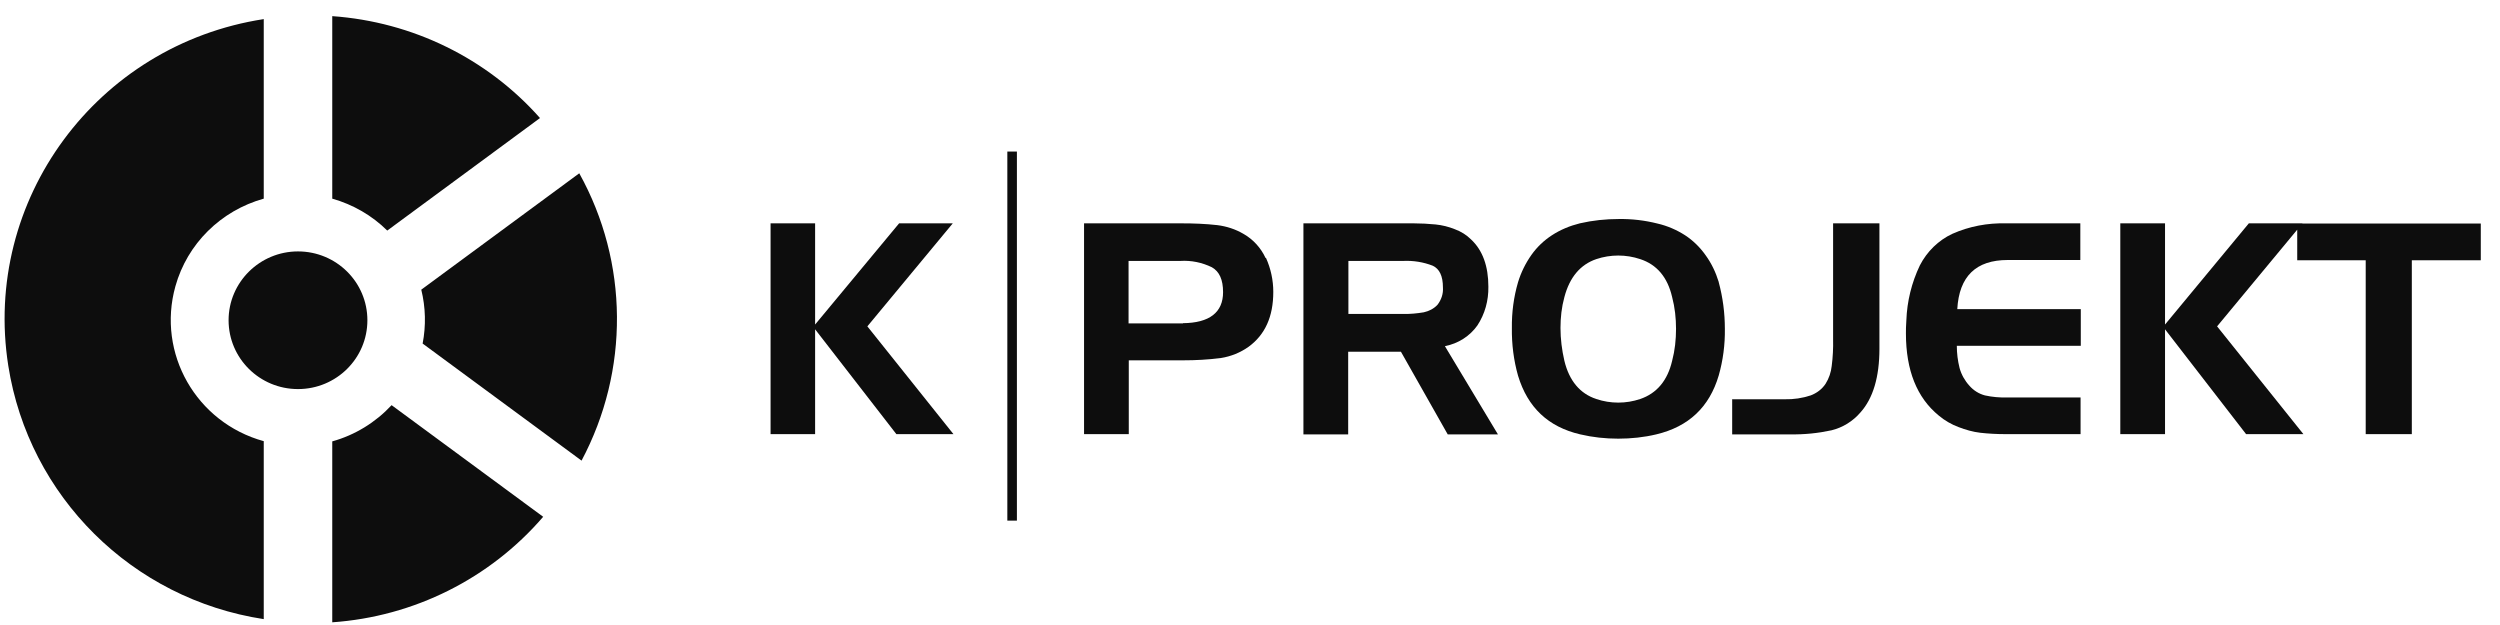
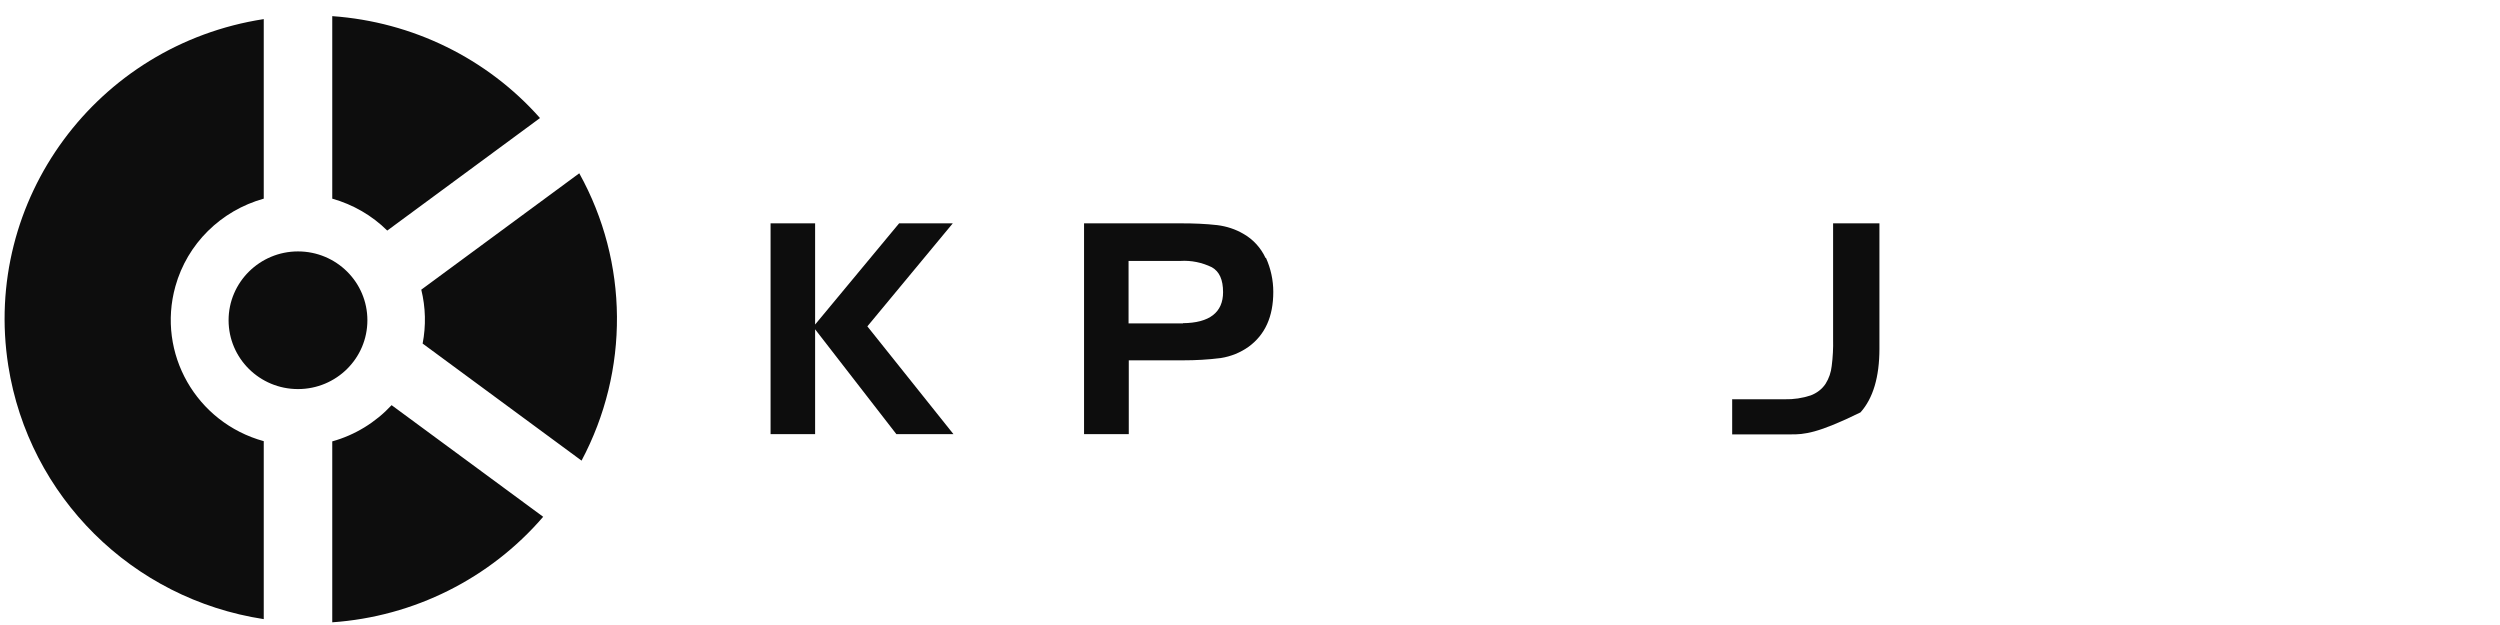
<svg xmlns="http://www.w3.org/2000/svg" width="92" height="23" viewBox="0 0 92 23" fill="none">
  <g id="Group 165">
    <path id="Vector" d="M9.706 0.703C3.556 1.652 -0.653 7.36 0.305 13.46C1.061 18.268 4.858 22.042 9.706 22.784V16.235C7.219 15.551 5.766 13.001 6.455 10.535C6.892 8.968 8.127 7.752 9.706 7.31V0.703ZM10.966 9.252C12.378 9.252 13.52 10.385 13.52 11.785C13.52 13.185 12.378 14.318 10.966 14.318C9.555 14.318 8.412 13.185 8.412 11.785C8.412 10.385 9.563 9.252 10.966 9.252ZM12.227 22.892V16.243C13.067 16.009 13.823 15.543 14.411 14.91L19.989 19.018C18.032 21.292 15.234 22.692 12.227 22.901M19.872 4.344L14.251 8.485C13.688 7.927 12.991 7.527 12.227 7.31V0.594C15.175 0.803 17.923 2.144 19.872 4.344ZM21.401 16.951L15.553 12.643C15.68 11.985 15.663 11.31 15.503 10.66L21.317 6.377C23.14 9.66 23.165 13.635 21.401 16.951Z" fill="#0D0D0D" />
-     <path id="Vector_2" d="M37.422 5.577H37.07V19.159H37.422V5.577Z" fill="#0D0D0D" />
    <g id="Group">
      <path id="Vector_3" d="M43.539 11.902H41.531V9.602H43.438C43.841 9.577 44.236 9.66 44.597 9.835C44.875 9.993 45.009 10.293 45.009 10.752C45.009 11.493 44.513 11.885 43.53 11.893L43.539 11.902ZM46.572 9.493C46.404 9.127 46.118 8.81 45.765 8.61C45.471 8.435 45.135 8.327 44.799 8.285C44.362 8.235 43.917 8.219 43.472 8.219H39.893V15.976H41.539V13.26H43.539C44.001 13.26 44.463 13.235 44.925 13.176C45.295 13.118 45.648 12.976 45.95 12.76C46.555 12.318 46.857 11.652 46.857 10.743C46.857 10.31 46.765 9.885 46.589 9.493" fill="#0D0D0D" />
-       <path id="Vector_4" d="M52.898 11.218C52.764 11.36 52.587 11.451 52.394 11.493C52.142 11.535 51.89 11.56 51.638 11.552H49.621V9.602H51.638C52.008 9.585 52.377 9.643 52.722 9.777C52.974 9.893 53.1 10.16 53.1 10.577C53.117 10.81 53.041 11.035 52.898 11.218ZM53.184 12.735C53.663 12.643 54.091 12.368 54.368 11.976C54.646 11.552 54.78 11.06 54.772 10.552C54.772 9.793 54.562 9.21 54.133 8.81C53.965 8.643 53.763 8.518 53.537 8.435C53.31 8.344 53.075 8.285 52.831 8.26C52.562 8.235 52.293 8.219 52.024 8.219H47.966V15.985H49.613V12.943H51.554L53.276 15.985H55.124L53.175 12.743L53.184 12.735Z" fill="#0D0D0D" />
-       <path id="Vector_5" d="M61.535 13.276C61.367 14.001 60.972 14.476 60.358 14.684C59.838 14.86 59.266 14.86 58.745 14.684C58.141 14.485 57.746 14.01 57.569 13.276C57.477 12.876 57.426 12.476 57.426 12.068C57.426 11.685 57.468 11.302 57.569 10.935C57.762 10.202 58.157 9.735 58.745 9.535C59.266 9.36 59.838 9.36 60.358 9.535C60.972 9.735 61.367 10.202 61.535 10.935C61.636 11.318 61.678 11.71 61.678 12.101C61.678 12.501 61.636 12.893 61.535 13.276ZM63.249 10.377C63.139 10.018 62.98 9.685 62.761 9.385C62.56 9.102 62.308 8.852 62.014 8.66C61.703 8.46 61.358 8.31 60.997 8.227C60.535 8.11 60.048 8.052 59.569 8.06C59.09 8.06 58.611 8.11 58.141 8.218C57.771 8.31 57.426 8.452 57.107 8.66C56.813 8.852 56.561 9.093 56.359 9.377C56.141 9.685 55.973 10.027 55.864 10.385C55.704 10.935 55.629 11.502 55.637 12.076C55.629 12.668 55.704 13.26 55.864 13.826C56.217 14.993 56.973 15.709 58.149 15.984C58.611 16.093 59.081 16.143 59.552 16.143C60.022 16.143 60.501 16.093 60.955 15.984C62.14 15.701 62.904 14.985 63.249 13.818C63.408 13.26 63.484 12.676 63.475 12.101C63.475 11.518 63.4 10.943 63.249 10.385" fill="#0D0D0D" />
-       <path id="Vector_6" d="M63.736 14.693H65.677C66.004 14.701 66.332 14.651 66.634 14.551C66.853 14.468 67.046 14.326 67.18 14.126C67.306 13.926 67.382 13.701 67.407 13.468C67.449 13.143 67.466 12.81 67.458 12.485V8.219H69.163V12.835C69.163 13.876 68.928 14.66 68.466 15.176C68.189 15.501 67.811 15.735 67.399 15.835C66.903 15.943 66.399 15.993 65.887 15.985H63.744V14.701L63.736 14.693Z" fill="#0D0D0D" />
-       <path id="Vector_7" d="M73.885 9.568C72.717 9.568 72.095 10.168 72.028 11.377H76.573V12.726H72.011C72.011 13.001 72.045 13.276 72.112 13.543C72.179 13.785 72.305 14.01 72.473 14.193C72.624 14.368 72.826 14.493 73.045 14.551C73.313 14.61 73.591 14.635 73.868 14.626H76.565V15.976H73.792C73.49 15.976 73.179 15.96 72.877 15.926C72.599 15.893 72.339 15.818 72.078 15.718C71.81 15.618 71.566 15.476 71.347 15.293C70.541 14.635 70.138 13.626 70.138 12.268C70.138 12.16 70.138 11.993 70.154 11.785C70.18 11.085 70.348 10.402 70.65 9.768C70.911 9.26 71.331 8.843 71.852 8.602C72.473 8.327 73.145 8.202 73.826 8.219H76.556V9.568H73.859H73.885Z" fill="#0D0D0D" />
+       <path id="Vector_6" d="M63.736 14.693H65.677C66.004 14.701 66.332 14.651 66.634 14.551C66.853 14.468 67.046 14.326 67.18 14.126C67.306 13.926 67.382 13.701 67.407 13.468C67.449 13.143 67.466 12.81 67.458 12.485V8.219H69.163V12.835C69.163 13.876 68.928 14.66 68.466 15.176C66.903 15.943 66.399 15.993 65.887 15.985H63.744V14.701L63.736 14.693Z" fill="#0D0D0D" />
    </g>
    <path id="Vector_8" d="M28.357 15.976H29.996V12.118L32.986 15.976H35.087L31.919 12.01L35.062 8.219H33.087L29.996 11.943V8.219H28.357V15.976Z" fill="#0D0D0D" />
-     <path id="Vector_9" d="M87.058 9.577H84.538V8.452L81.589 12.01L84.765 15.976H82.656L79.673 12.118V15.976H78.027V8.219H79.673V11.943L82.757 8.219H84.731L84.723 8.227H91.293V9.577H88.755V15.976H87.058V9.577Z" fill="#0D0D0D" />
  </g>
</svg>